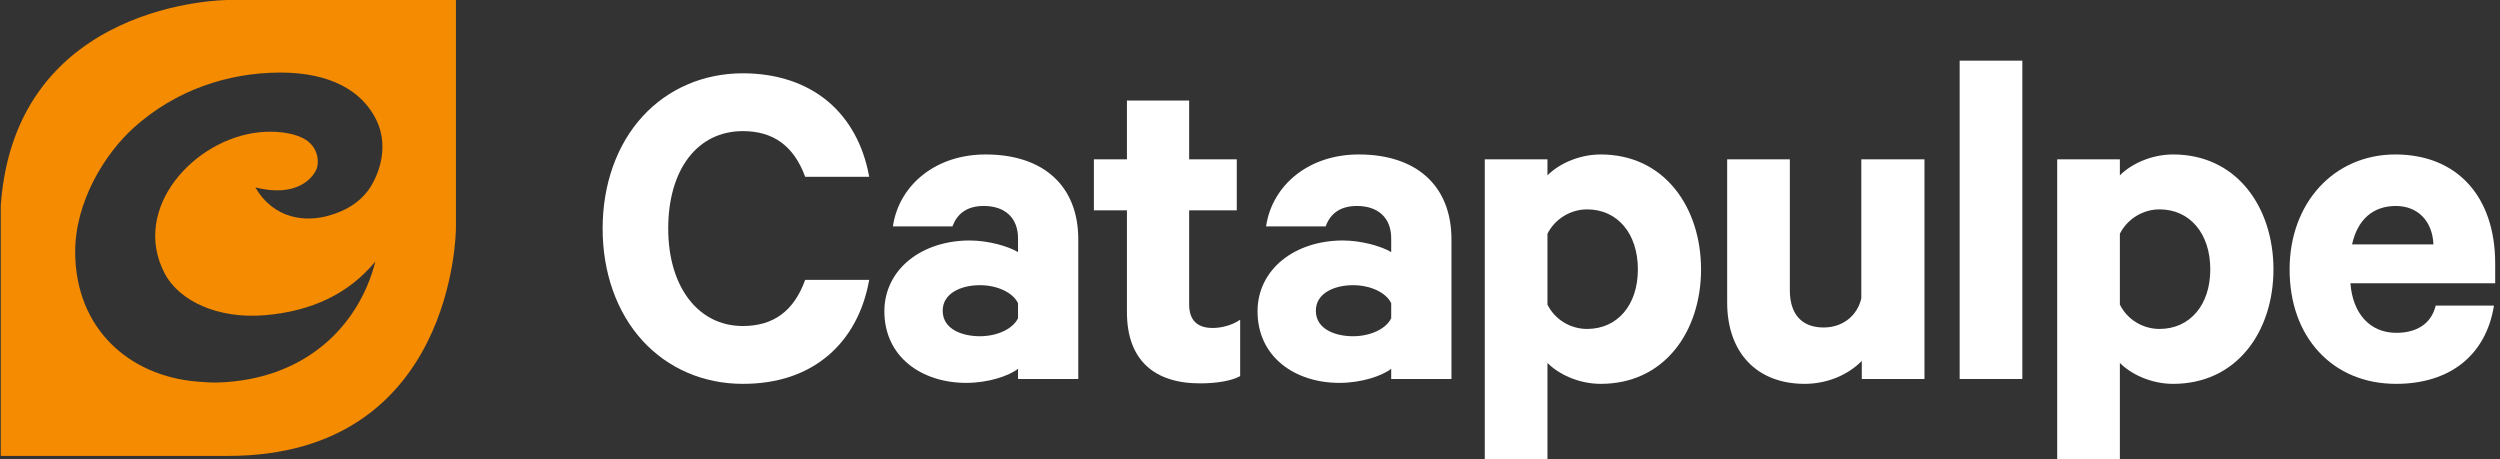
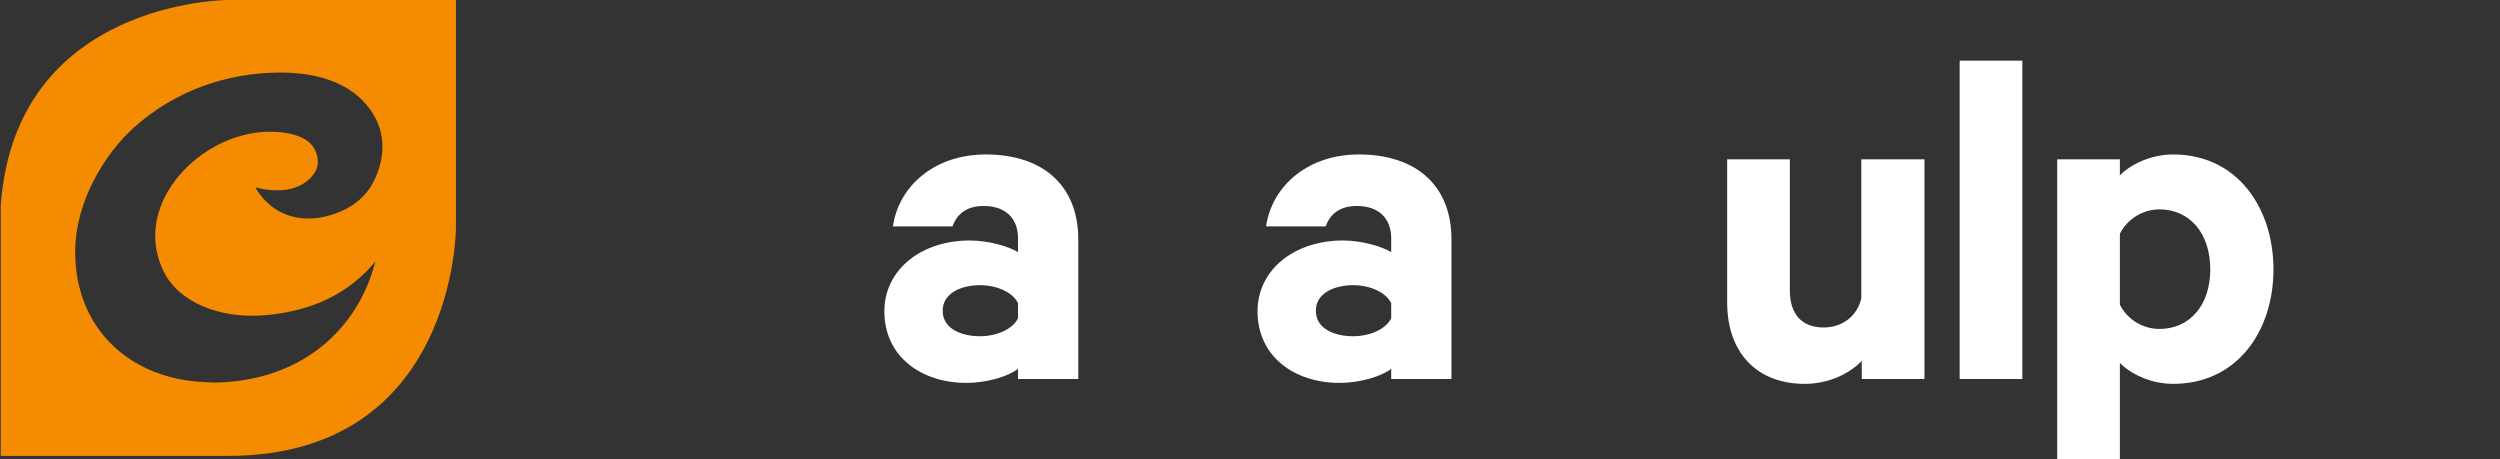
<svg xmlns="http://www.w3.org/2000/svg" width="196px" height="36px" viewBox="0 0 196 36" version="1.1">
  <rect x="0" y="0" width="196" height="36" fill="#333333" stroke="none" />
  <title>logo-vvv</title>
  <desc>Created with Sketch.</desc>
  <g id="Page-1" stroke="none" stroke-width="1" fill="none" fill-rule="evenodd">
    <g id="logo-vvv" fill-rule="nonzero">
      <path d="M0.06,35.744 L0.06,16.119 C1.189,0 17.873,0 17.873,0 L35.745,0 L35.745,17.872 C35.745,17.872 35.745,35.744 17.873,35.744 L0.06,35.744 L0.06,35.744 Z M23.777,10.844 C24.962,11.458 25.045,12.693 24.81,13.267 C24.525,13.96 23.25,15.51 20.022,14.694 C21.506,17.237 24.008,17.395 25.723,16.92 C27.225,16.504 28.163,15.833 28.821,14.984 C29.436,14.191 30.661,11.796 29.509,9.413 C28.405,7.129 25.895,5.68 21.953,5.689 C17.837,5.7 13.75,7.077 10.49,10.008 C8.244,12.028 5.862,15.809 5.895,19.829 C5.942,25.766 10.112,29.47 15.451,29.917 C16.021,29.965 16.568,30.003 17.096,29.987 C23.715,29.786 28.084,25.775 29.428,20.503 C27.369,22.995 24.501,24.397 20.76,24.713 C17.123,25.02 14.051,23.627 12.903,21.421 C10.259,16.351 15.198,10.884 20.361,10.367 C21.57,10.246 22.893,10.385 23.777,10.844 Z" id="Clip-2" fill="#F48B00" />
-       <path d="M58.238,10.28 C60.623,10.28 62.214,11.431 63.103,13.8 L63.126,13.861 L68.145,13.861 L68.124,13.749 C67.676,11.357 66.575,9.36 64.938,7.974 C63.218,6.517 60.9,5.747 58.238,5.747 C55.164,5.747 52.372,6.948 50.375,9.13 C48.357,11.337 47.246,14.458 47.246,17.92 C47.246,21.382 48.357,24.503 50.375,26.71 C52.372,28.893 55.164,30.094 58.238,30.094 C60.941,30.094 63.195,29.343 64.939,27.861 C66.576,26.471 67.677,24.462 68.124,22.053 L68.145,21.94 L63.126,21.94 L63.103,22.003 C62.221,24.396 60.629,25.56 58.238,25.56 C54.739,25.56 52.388,22.49 52.388,17.92 C52.388,13.279 54.684,10.28 58.238,10.28" id="Fill-4" fill="#FFFFFF" />
      <path d="M76.821,26.361 C75.477,26.361 73.906,25.837 73.906,24.359 C73.906,22.977 75.37,22.358 76.821,22.358 C78.192,22.358 79.418,22.938 79.813,23.771 L79.813,24.948 C79.418,25.781 78.192,26.361 76.821,26.361 Z M77.279,12.11 C75.387,12.11 73.689,12.659 72.367,13.697 C71.103,14.689 70.27,16.089 70.021,17.639 L70.004,17.748 L74.676,17.748 L74.7,17.687 C75.093,16.665 75.909,16.148 77.127,16.148 C78.809,16.148 79.813,17.095 79.813,18.682 L79.813,19.765 C79.063,19.31 77.487,18.854 76.021,18.854 C74.187,18.854 72.503,19.398 71.28,20.385 C70.025,21.397 69.335,22.823 69.335,24.397 C69.335,26.104 69.996,27.545 71.246,28.562 C72.398,29.501 74,30.018 75.754,30.018 C77.472,30.018 79.092,29.477 79.813,28.912 L79.813,29.713 L84.537,29.713 L84.537,18.758 C84.537,14.595 81.824,12.11 77.279,12.11 L77.279,12.11 Z" id="Fill-5" fill="#FFFFFF" />
-       <path d="M95.077,25.713 C93.851,25.713 93.229,25.091 93.229,23.864 L93.229,16.491 L96.963,16.491 L96.963,12.491 L93.229,12.491 L93.229,7.88 L88.352,7.88 L88.352,12.491 L85.761,12.491 L85.761,16.491 L88.352,16.491 L88.352,24.474 C88.352,26.331 88.874,27.754 89.902,28.702 C90.877,29.601 92.284,30.056 94.087,30.056 C95.398,30.056 96.525,29.857 97.179,29.512 L97.229,29.484 L97.229,25.062 L97.084,25.156 C96.558,25.494 95.77,25.713 95.077,25.713" id="Fill-6" fill="#FFFFFF" />
      <path d="M106.078,26.361 C104.733,26.361 103.162,25.837 103.162,24.359 C103.162,22.977 104.627,22.358 106.078,22.358 C107.448,22.358 108.673,22.938 109.07,23.771 L109.07,24.948 C108.673,25.781 107.448,26.361 106.078,26.361 Z M106.535,12.11 C104.643,12.11 102.945,12.659 101.623,13.697 C100.359,14.689 99.527,16.089 99.278,17.639 L99.26,17.748 L103.932,17.748 L103.956,17.687 C104.349,16.665 105.166,16.148 106.382,16.148 C108.065,16.148 109.07,17.095 109.07,18.682 L109.07,19.765 C108.319,19.31 106.744,18.854 105.277,18.854 C103.443,18.854 101.759,19.398 100.536,20.385 C99.282,21.397 98.591,22.823 98.591,24.397 C98.591,26.104 99.252,27.545 100.502,28.562 C101.655,29.501 103.256,30.018 105.01,30.018 C106.728,30.018 108.348,29.477 109.07,28.912 L109.07,29.713 L113.794,29.713 L113.794,18.758 C113.794,14.595 111.08,12.11 106.535,12.11 L106.535,12.11 Z" id="Fill-7" fill="#FFFFFF" />
-       <path d="M124.427,16.415 C126.809,16.415 128.41,18.306 128.41,21.121 C128.41,23.913 126.809,25.789 124.427,25.789 C123.109,25.789 121.892,25.041 121.321,23.881 L121.321,18.324 C121.911,17.163 123.127,16.415 124.427,16.415 Z M125.494,12.11 C123.692,12.11 122.122,12.928 121.321,13.749 L121.321,12.491 L116.407,12.491 L116.407,36 L121.321,36 L121.321,28.454 C122.122,29.275 123.692,30.094 125.494,30.094 C127.87,30.094 129.881,29.169 131.311,27.421 C132.633,25.804 133.362,23.566 133.362,21.121 C133.362,18.673 132.633,16.429 131.312,14.803 C129.879,13.041 127.868,12.11 125.494,12.11 L125.494,12.11 Z" id="Fill-9" fill="#FFFFFF" />
      <path d="M145.926,23.396 C145.602,24.781 144.444,25.675 142.972,25.675 C141.264,25.675 140.324,24.64 140.324,22.76 L140.324,12.491 L135.41,12.491 L135.41,23.712 C135.41,27.648 137.738,30.094 141.487,30.094 C143.203,30.094 144.857,29.426 145.964,28.296 L145.964,29.713 L150.878,29.713 L150.878,12.491 L145.926,12.491 L145.926,23.396" id="Fill-11" fill="#FFFFFF" />
      <polygon id="Fill-12" fill="#FFFFFF" points="153.637 29.713 158.551 29.713 158.551 4.756 153.637 4.756" />
      <path d="M169.304,16.415 C171.686,16.415 173.287,18.306 173.287,21.121 C173.287,23.913 171.686,25.789 169.304,25.789 C167.986,25.789 166.769,25.041 166.198,23.881 L166.198,18.324 C166.788,17.163 168.004,16.415 169.304,16.415 Z M170.371,12.11 C168.569,12.11 166.999,12.928 166.198,13.749 L166.198,12.491 L161.284,12.491 L161.284,36 L166.198,36 L166.198,28.454 C166.999,29.275 168.569,30.094 170.371,30.094 C172.747,30.094 174.758,29.169 176.188,27.421 C177.51,25.804 178.239,23.566 178.239,21.121 C178.239,18.673 177.51,16.429 176.189,14.803 C174.756,13.041 172.745,12.11 170.371,12.11 L170.371,12.11 Z" id="Fill-14" fill="#FFFFFF" />
-       <path d="M184.403,19.159 C184.829,17.216 186.043,16.148 187.831,16.148 C189.554,16.148 190.704,17.326 190.781,19.159 L184.403,19.159 Z M195.623,20.664 C195.623,15.388 192.622,12.11 187.793,12.11 C182.991,12.11 179.505,15.899 179.505,21.121 C179.505,23.732 180.301,25.972 181.807,27.597 C183.322,29.23 185.418,30.094 187.869,30.094 C189.952,30.094 191.751,29.528 193.072,28.458 C194.357,27.418 195.199,25.901 195.506,24.07 L195.525,23.96 L190.959,23.96 L190.94,24.031 C190.589,25.361 189.499,26.094 187.869,26.094 C185.822,26.094 184.452,24.607 184.274,22.206 L195.623,22.206 L195.623,20.664 L195.623,20.664 Z" id="Fill-15" fill="#FFFFFF" />
    </g>
  </g>
</svg>